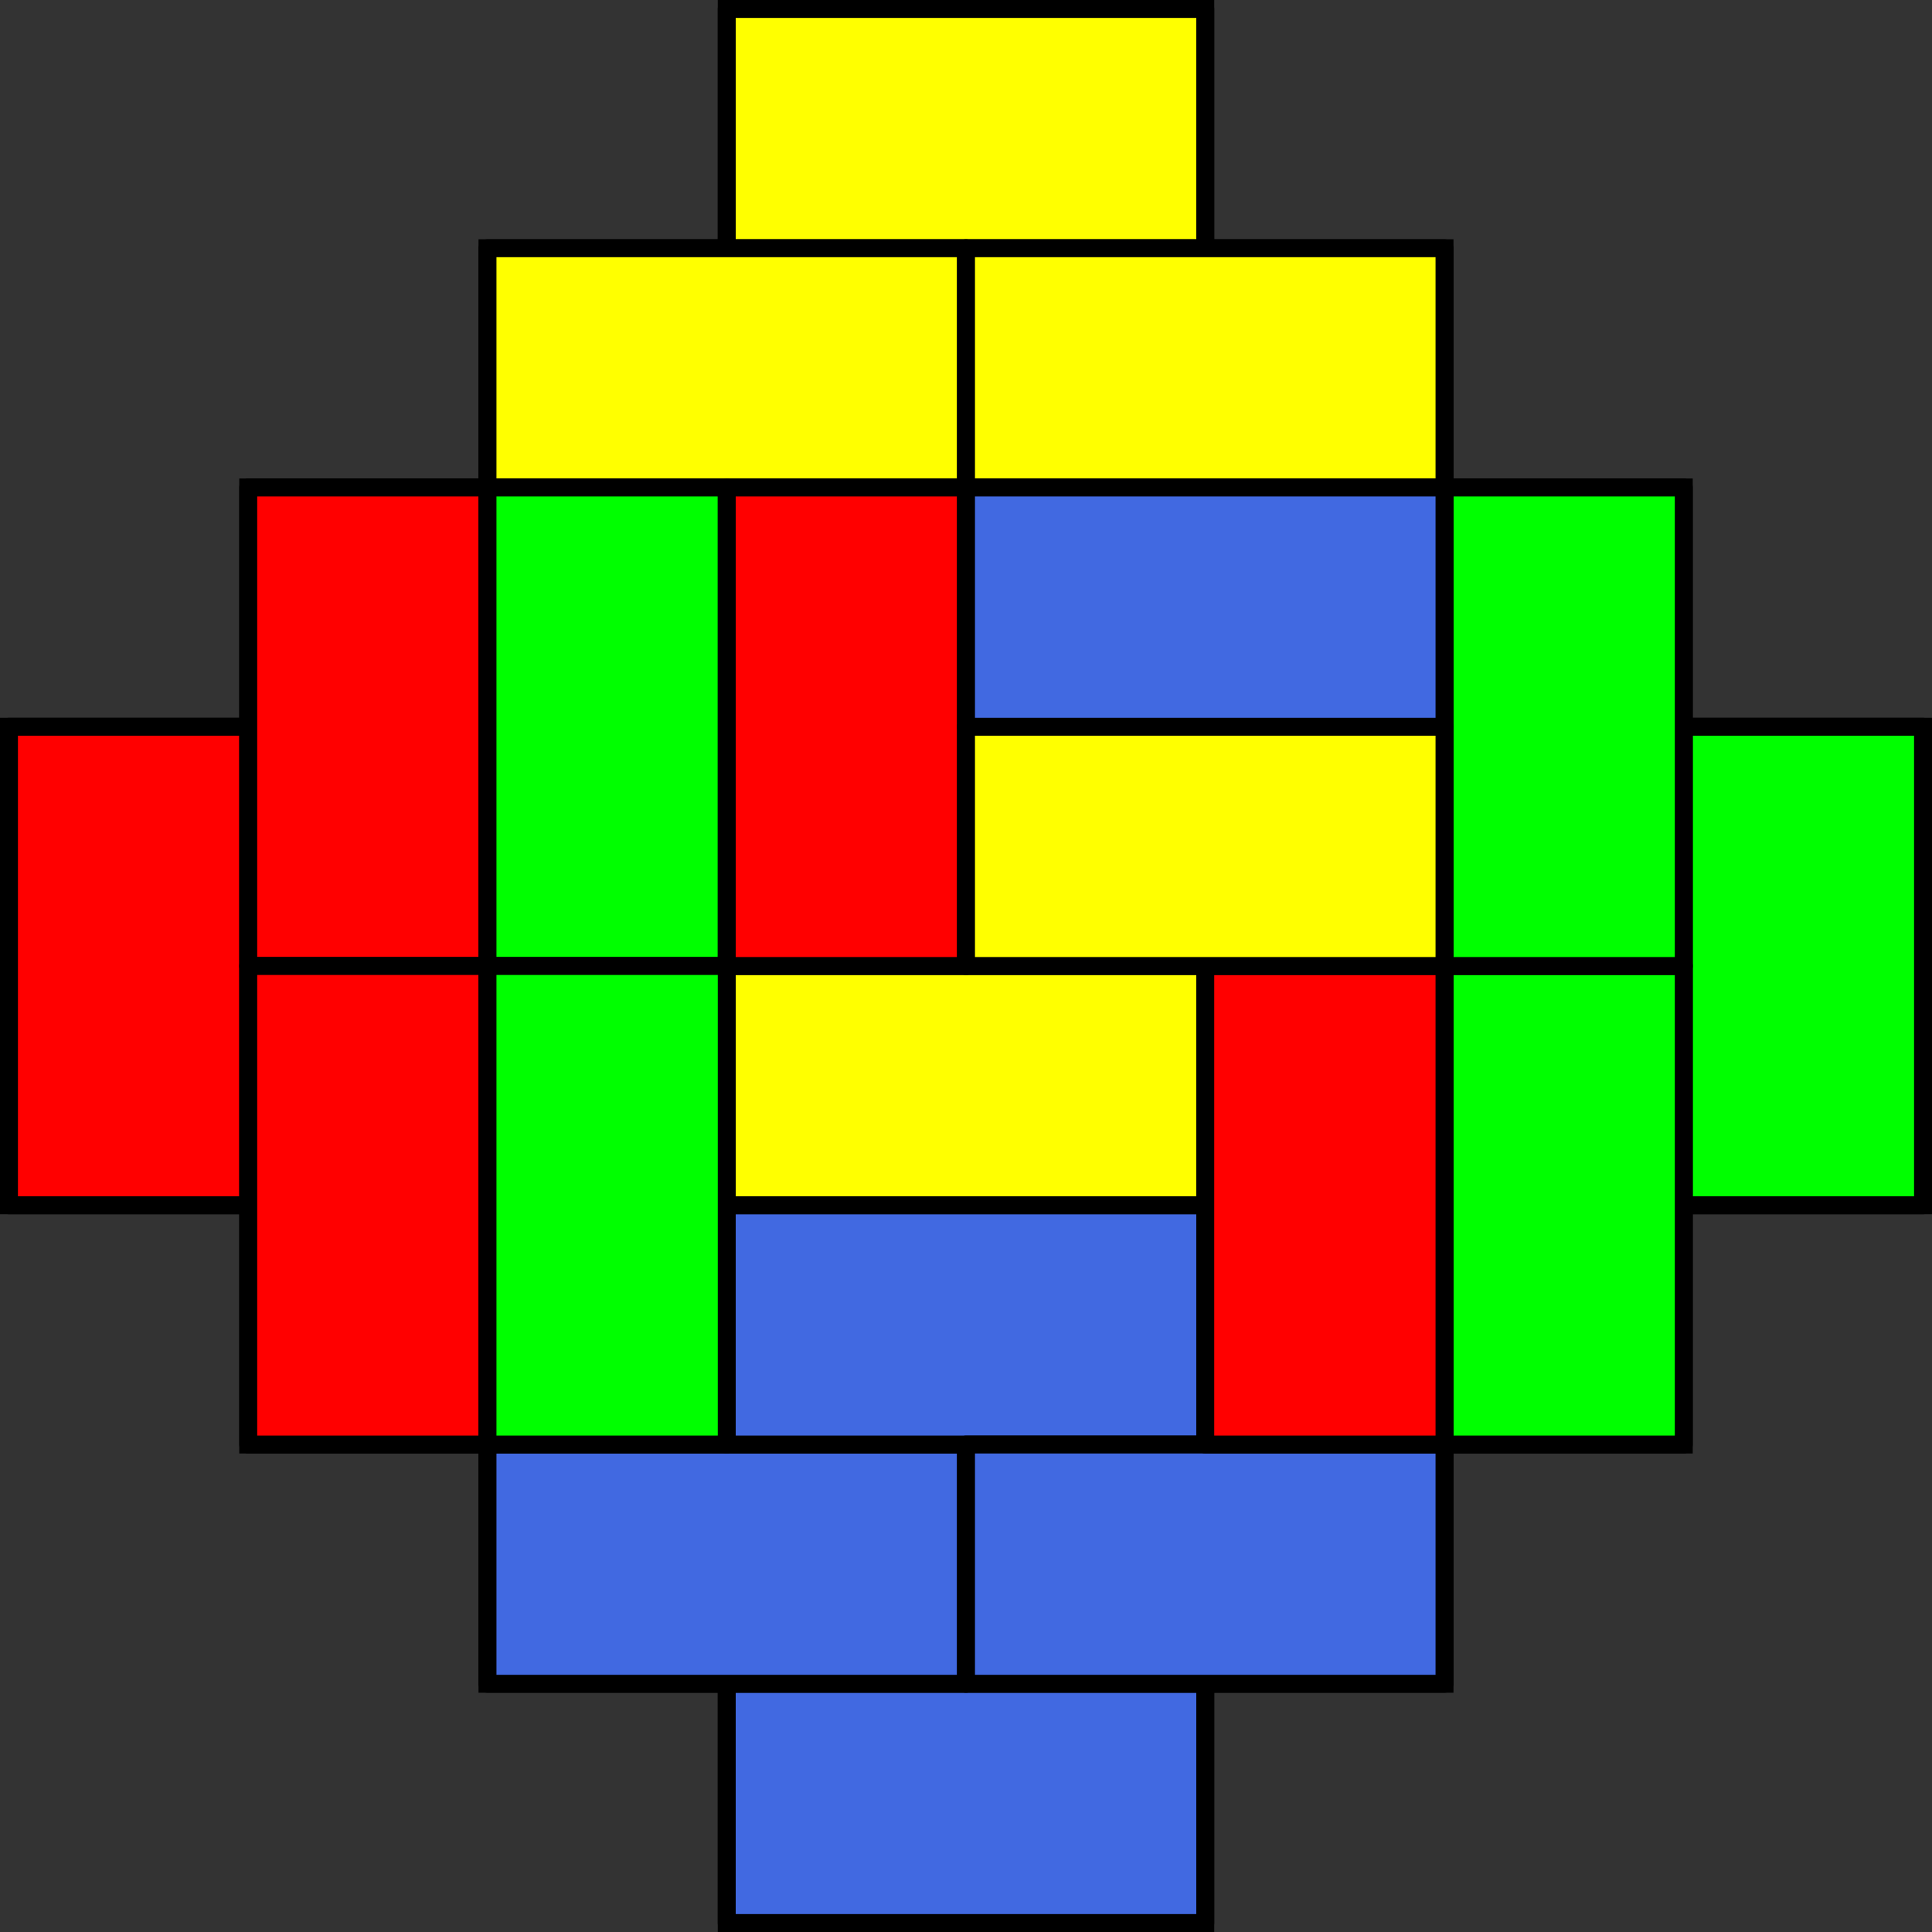
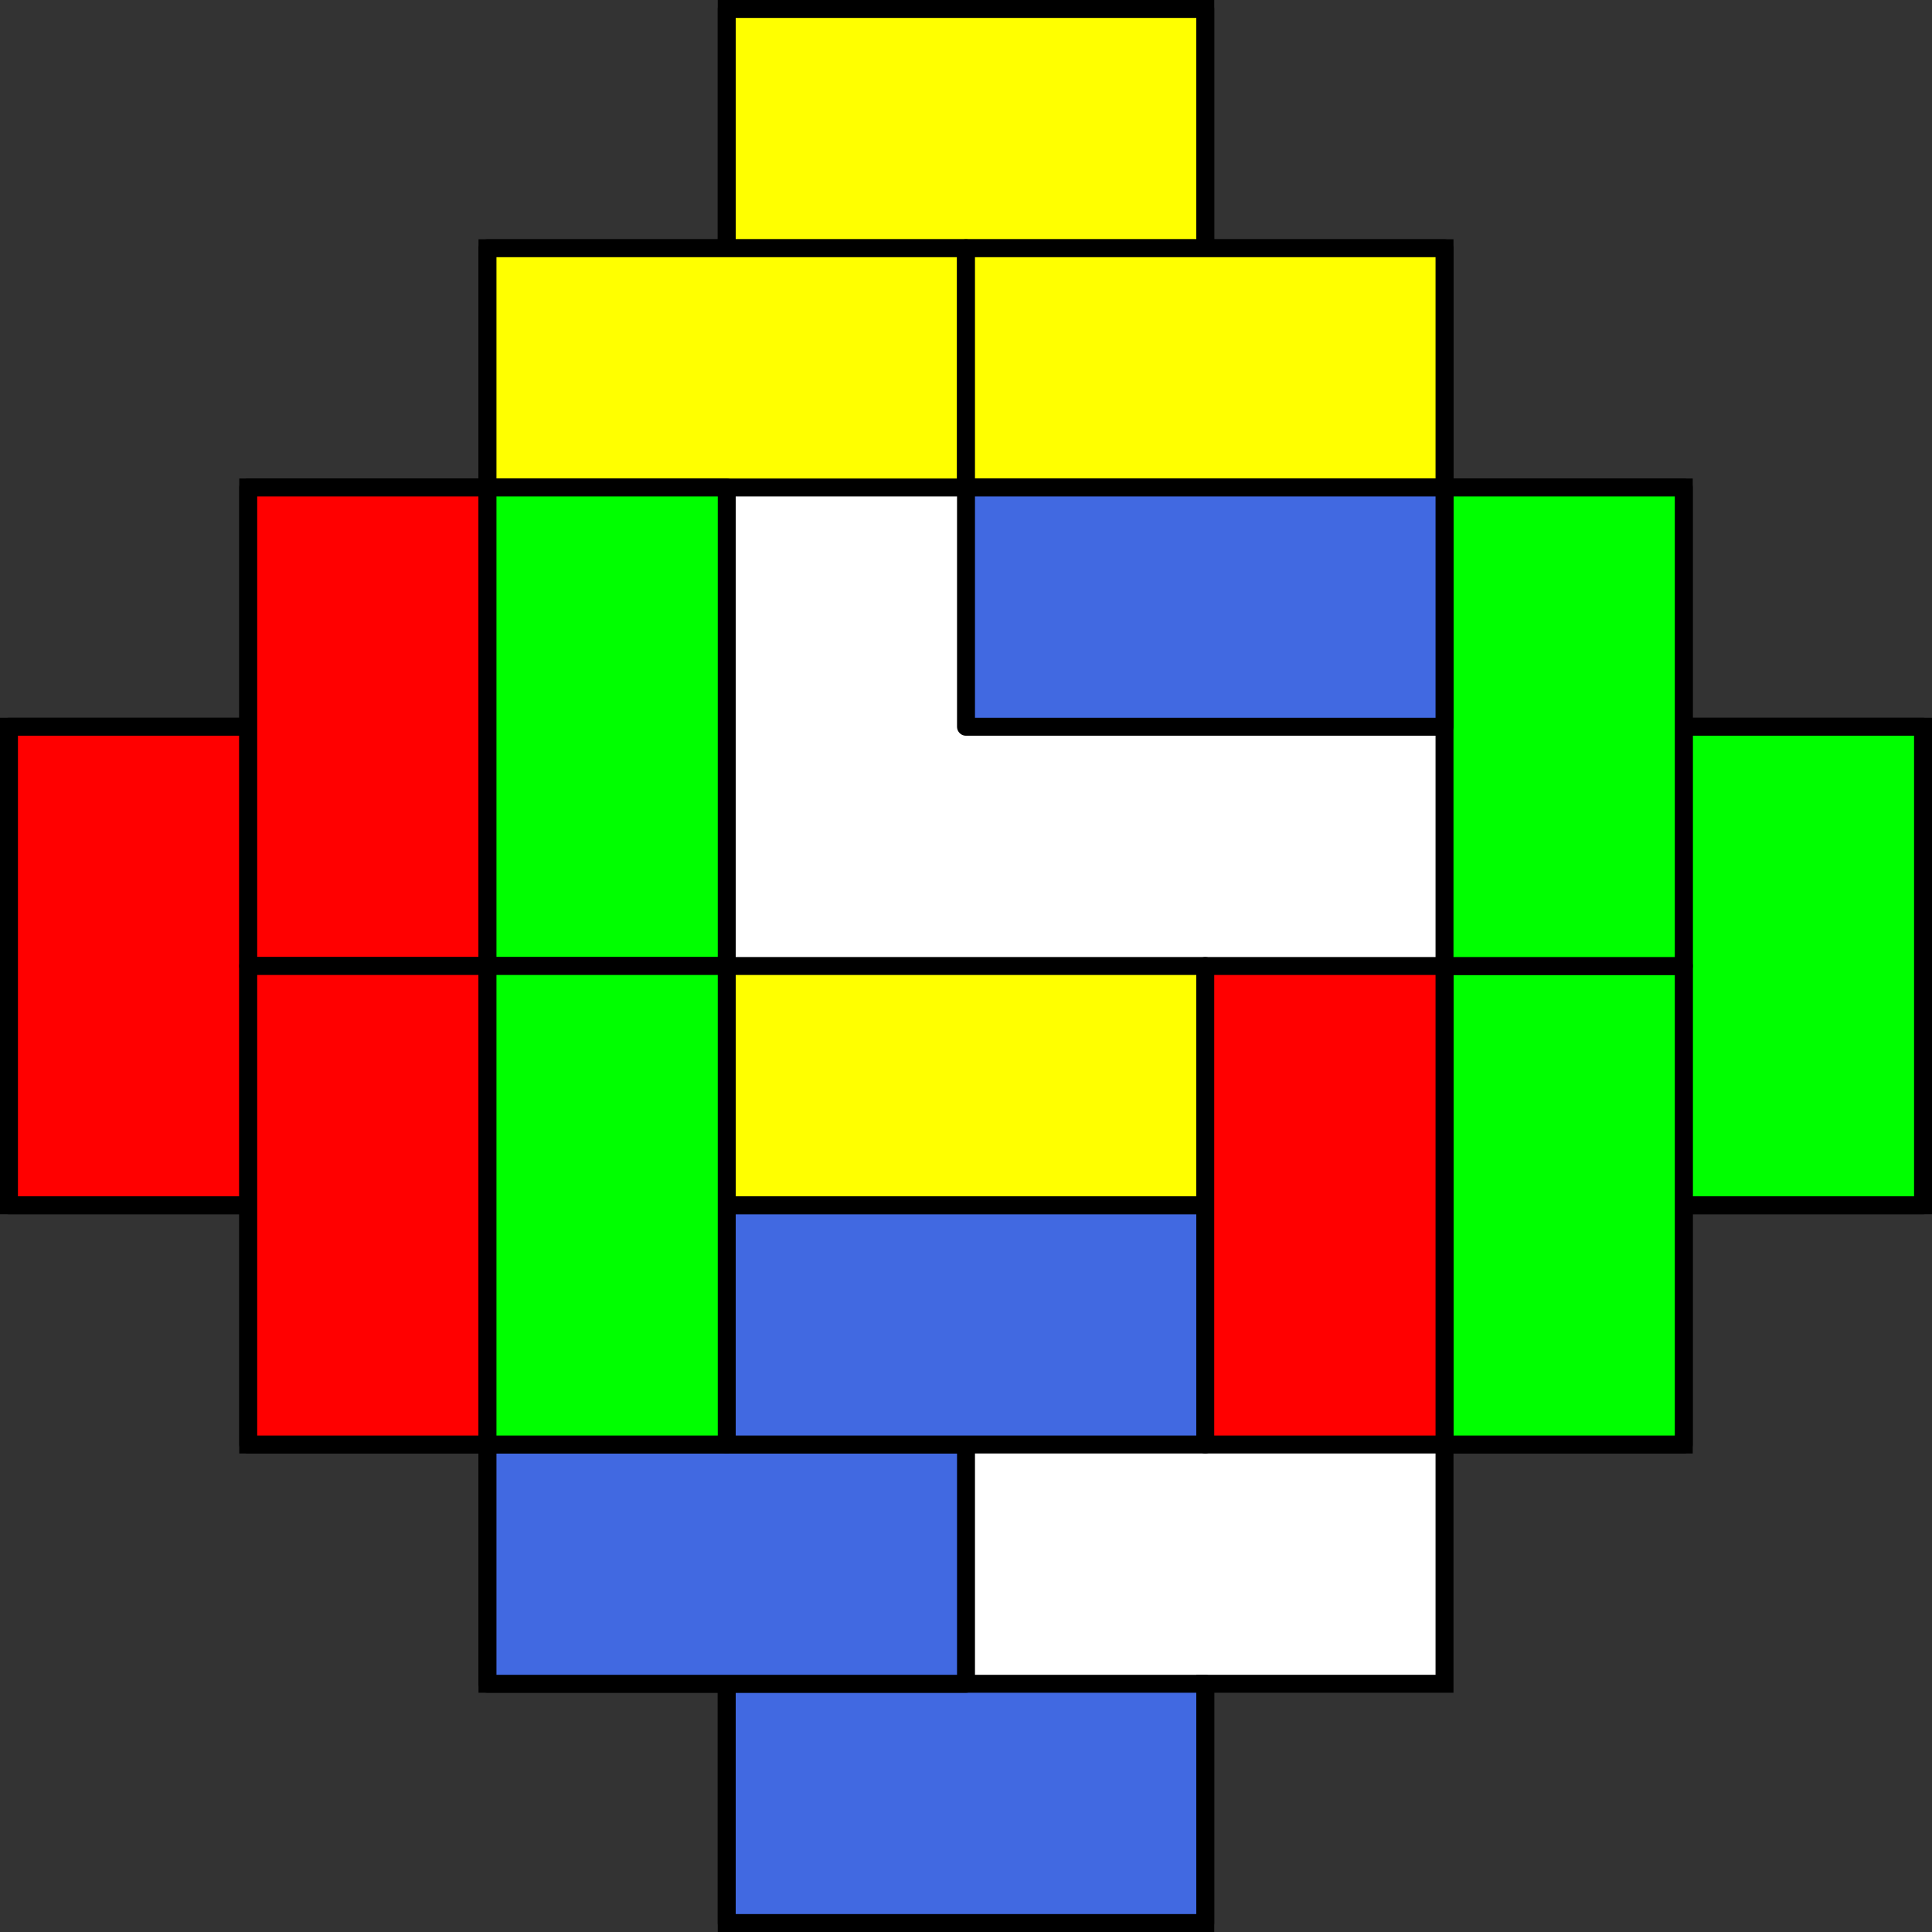
<svg xmlns="http://www.w3.org/2000/svg" version="1.0" width="323" height="323" id="svg2">
  <rect width="100%" height="100%" fill="#333333" stroke="none" />
  <path d="m 121.5,1.5 0,40 -40,0 0,40 -40,0 0,40 -40,0 0,80 40,0 0,40 40,0 0,40 40,0 0,40 80,0 0,-40 40,0 0,-40 40,0 0,-40 40,0 0,-80 -40,0 0,-40 -40,0 0,-40 -40,0 0,-40 z" style="fill:#ffffff;fill-opacity:1;stroke:#000000;stroke-width:3;stroke-miterlimit:4;stroke-opacity:1;stroke-dasharray:none" />
  <rect width="80" height="40" x="121.5" y="1.5" style="fill:#ffff00;fill-opacity:1;stroke:#000000;stroke-width:3;stroke-linejoin:round;stroke-miterlimit:4;stroke-opacity:1;stroke-dasharray:none" />
  <rect width="80" height="40" x="81.5" y="41.5" style="fill:#ffff00;fill-opacity:1;stroke:#000000;stroke-width:3;stroke-linejoin:round;stroke-miterlimit:4;stroke-opacity:1;stroke-dasharray:none" />
  <rect width="40" height="80" x="1.5" y="121.5" id="rect3785" style="fill:#ff0000;fill-opacity:1;stroke:#000000;stroke-width:3;stroke-linejoin:round;stroke-miterlimit:4;stroke-opacity:1;stroke-dasharray:none" />
  <rect width="40" height="80" x="41.5" y="81.5" id="rect3787" style="fill:#ff0000;fill-opacity:1;stroke:#000000;stroke-width:3;stroke-linejoin:round;stroke-miterlimit:4;stroke-opacity:1;stroke-dasharray:none" />
  <rect width="40" height="80" x="281.5" y="121.5" id="rect3789" style="fill:#00ff00;fill-opacity:1;stroke:#000000;stroke-width:3;stroke-linejoin:round;stroke-miterlimit:4;stroke-opacity:1;stroke-dasharray:none" />
  <rect width="80" height="40" x="121.5" y="281.5" id="rect3793" style="fill:#4169e1;fill-opacity:1;stroke:#000000;stroke-width:3;stroke-linejoin:round;stroke-miterlimit:4;stroke-opacity:1;stroke-dasharray:none" />
  <rect width="80" height="40" x="81.5" y="241.5" id="rect3795" style="fill:#4169e1;fill-opacity:1;stroke:#000000;stroke-width:3;stroke-linejoin:round;stroke-miterlimit:4;stroke-opacity:1;stroke-dasharray:none" />
  <rect width="80" height="40" x="121.5" y="201.5" id="rect3797" style="fill:#4169e1;fill-opacity:1;stroke:#000000;stroke-width:3;stroke-linejoin:round;stroke-miterlimit:4;stroke-opacity:1;stroke-dasharray:none" />
  <rect width="80" height="40" x="121.5" y="161.5" id="rect3799" style="fill:#ffff00;fill-opacity:1;stroke:#000000;stroke-width:3;stroke-linejoin:round;stroke-miterlimit:4;stroke-opacity:1;stroke-dasharray:none" />
  <rect width="40" height="80" x="81.5" y="81.5" style="fill:#00ff00;fill-opacity:1;stroke:#000000;stroke-width:3;stroke-linejoin:round;stroke-miterlimit:4;stroke-opacity:1;stroke-dasharray:none" />
  <rect width="40" height="80" x="41.5" y="161.5" id="rect3803" style="fill:#ff0000;fill-opacity:1;stroke:#000000;stroke-width:3;stroke-linejoin:round;stroke-miterlimit:4;stroke-opacity:1;stroke-dasharray:none" />
-   <rect width="80" height="40" x="161.5" y="241.5" id="rect3805" style="fill:#4169e1;fill-opacity:1;stroke:#000000;stroke-width:3;stroke-linejoin:round;stroke-miterlimit:4;stroke-opacity:1;stroke-dasharray:none" />
  <rect width="80" height="40" x="161.5" y="41.5" id="rect3807" style="fill:#ffff00;fill-opacity:1;stroke:#000000;stroke-width:3;stroke-linejoin:round;stroke-miterlimit:4;stroke-opacity:1;stroke-dasharray:none" />
  <rect width="40" height="80" x="241.5" y="161.5" id="rect3809" style="fill:#00ff00;fill-opacity:1;stroke:#000000;stroke-width:3;stroke-linejoin:round;stroke-miterlimit:4;stroke-opacity:1;stroke-dasharray:none" />
  <rect width="40" height="80" x="81.5" y="161.5" id="rect3811" style="fill:#00ff00;fill-opacity:1;stroke:#000000;stroke-width:3;stroke-linejoin:round;stroke-miterlimit:4;stroke-opacity:1;stroke-dasharray:none" />
  <rect width="40" height="80" x="241.5" y="81.5" id="rect3813" style="fill:#00ff00;fill-opacity:1;stroke:#000000;stroke-width:3;stroke-linejoin:round;stroke-miterlimit:4;stroke-opacity:1;stroke-dasharray:none" />
  <rect width="40" height="80" x="201.5" y="161.5" id="rect3817" style="fill:#ff0000;fill-opacity:1;stroke:#000000;stroke-width:3;stroke-linejoin:round;stroke-miterlimit:4;stroke-opacity:1;stroke-dasharray:none" />
-   <rect width="40" height="80" x="121.5" y="81.5" id="rect3819" style="fill:#ff0000;fill-opacity:1;stroke:#000000;stroke-width:3;stroke-linejoin:round;stroke-miterlimit:4;stroke-opacity:1;stroke-dasharray:none" />
-   <rect width="80" height="40" x="161.5" y="121.5" style="fill:#ffff00;fill-opacity:1;stroke:#000000;stroke-width:3;stroke-linejoin:round;stroke-miterlimit:4;stroke-opacity:1;stroke-dasharray:none" />
  <rect width="80" height="40" x="161.5" y="81.5" style="fill:#4169e1;fill-opacity:1;stroke:#000000;stroke-width:3;stroke-linejoin:round;stroke-miterlimit:4;stroke-opacity:1;stroke-dasharray:none" />
</svg>